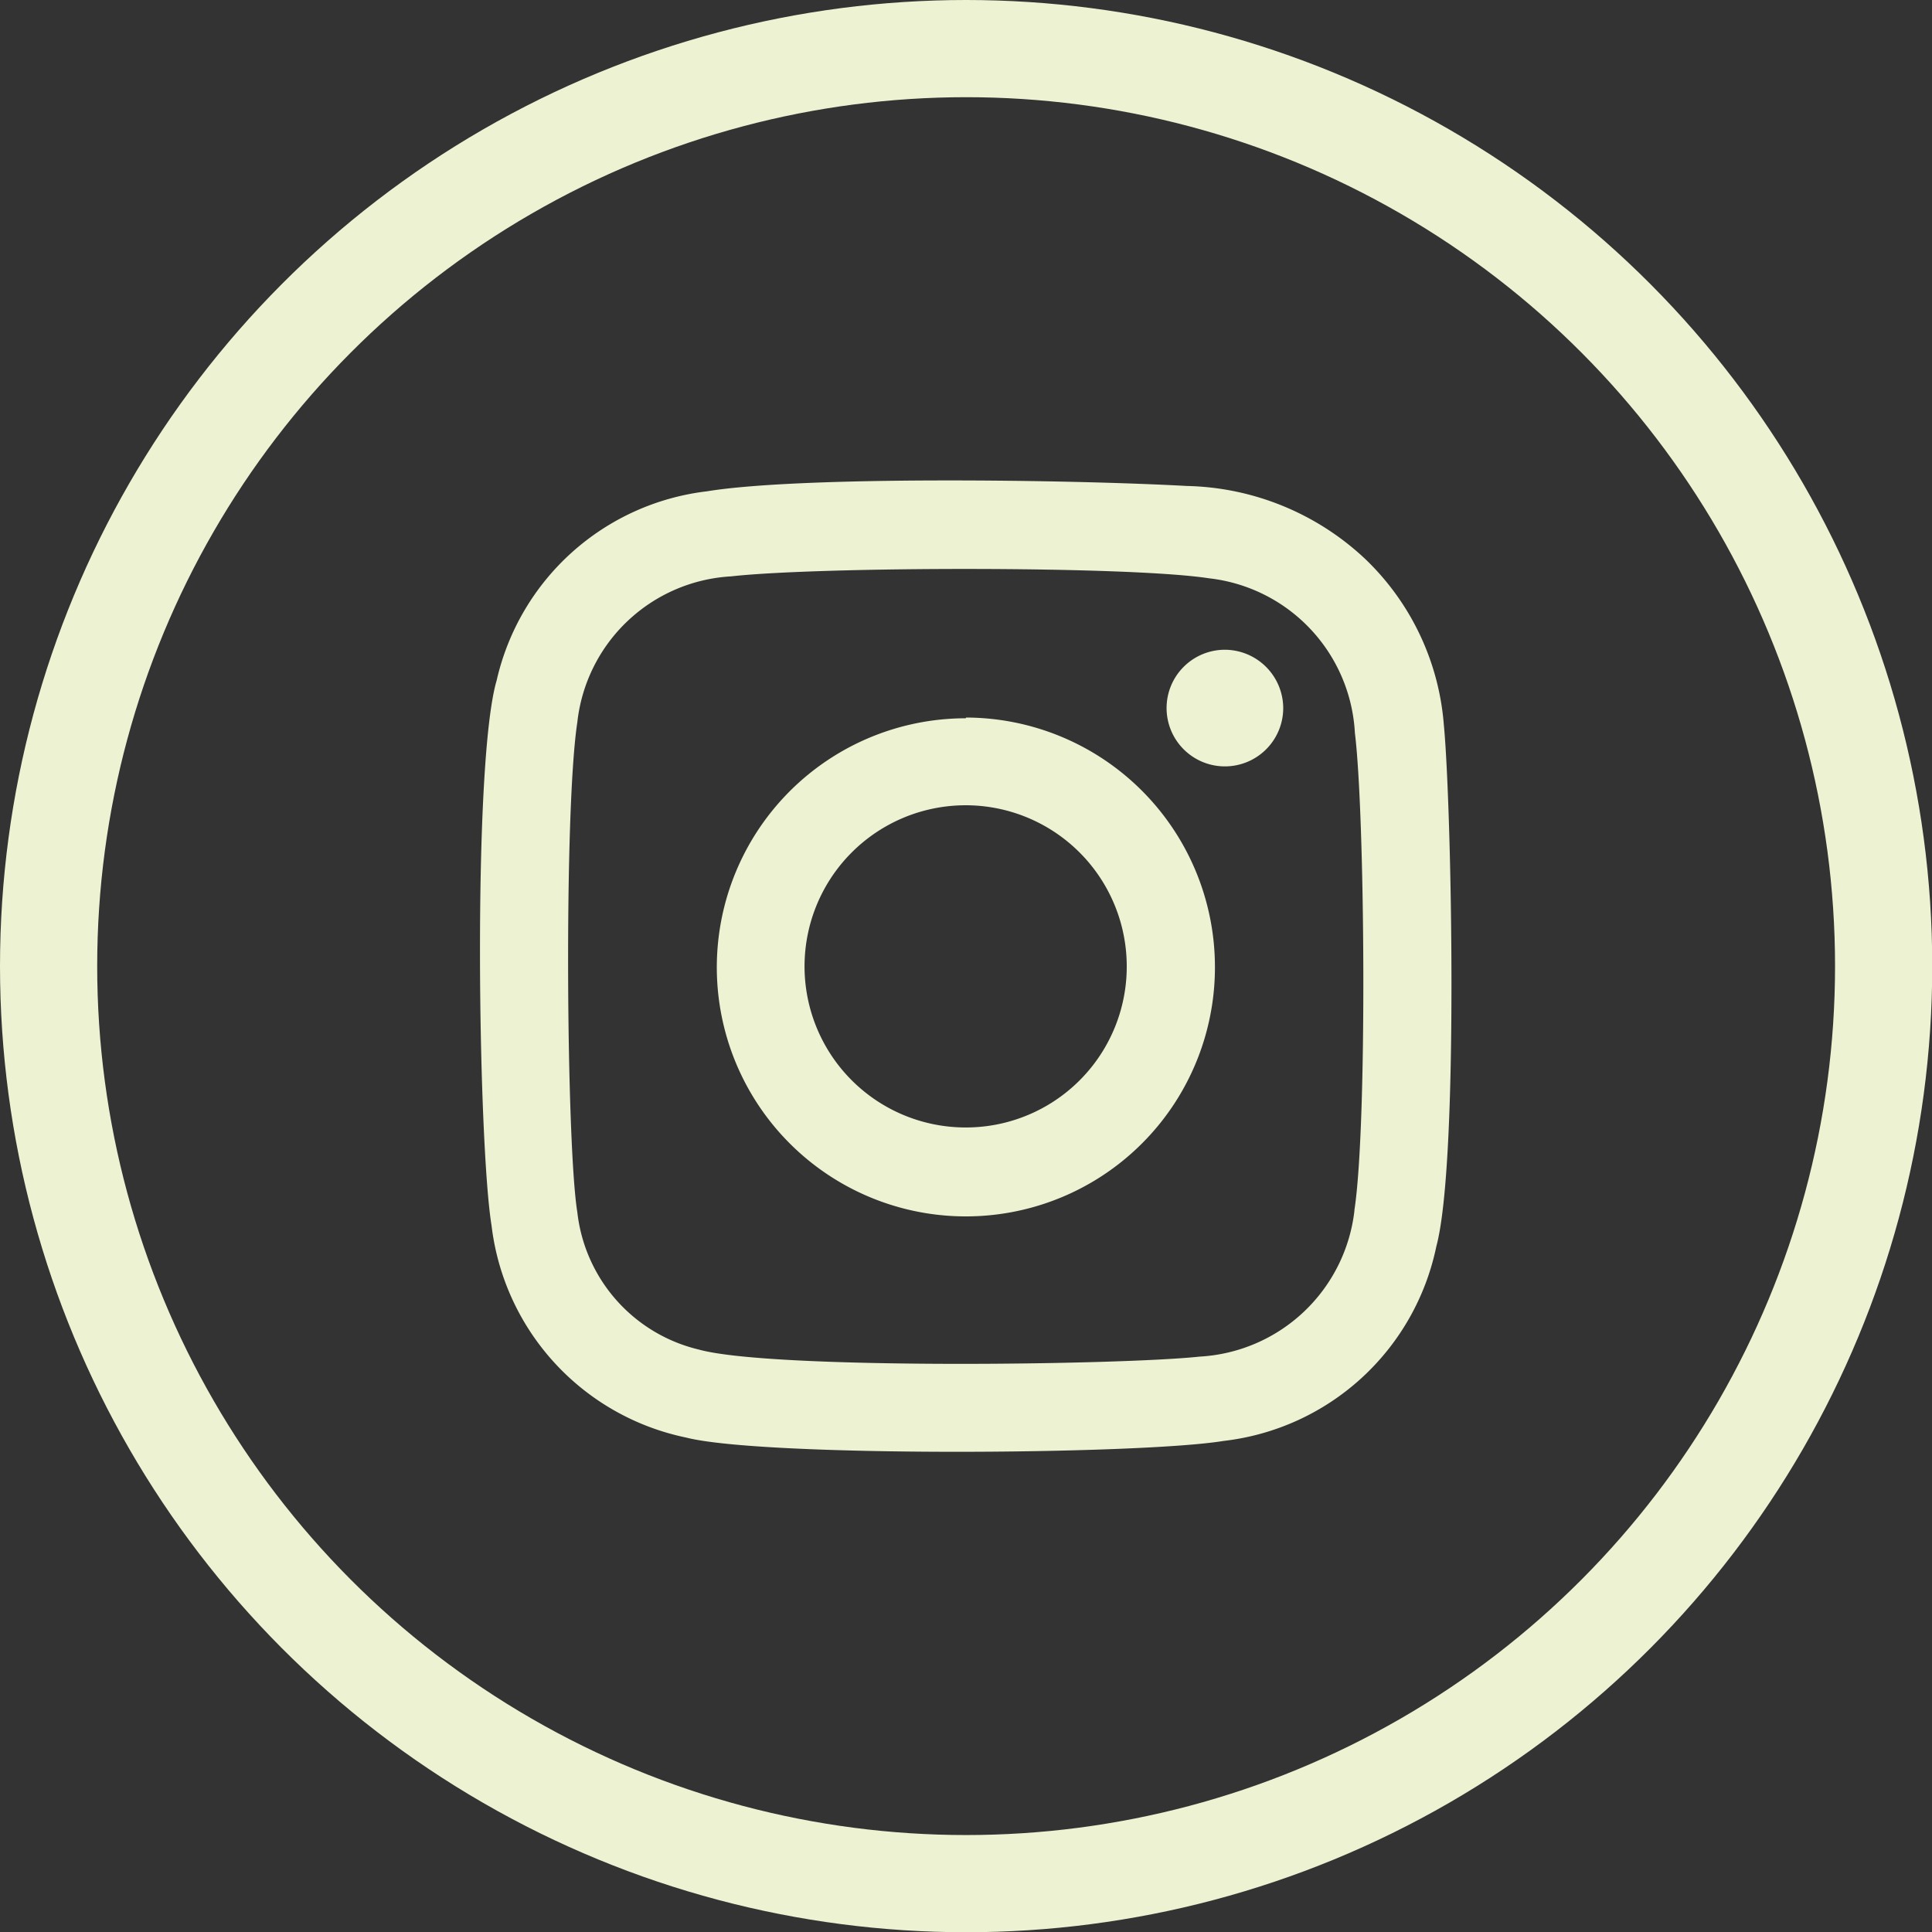
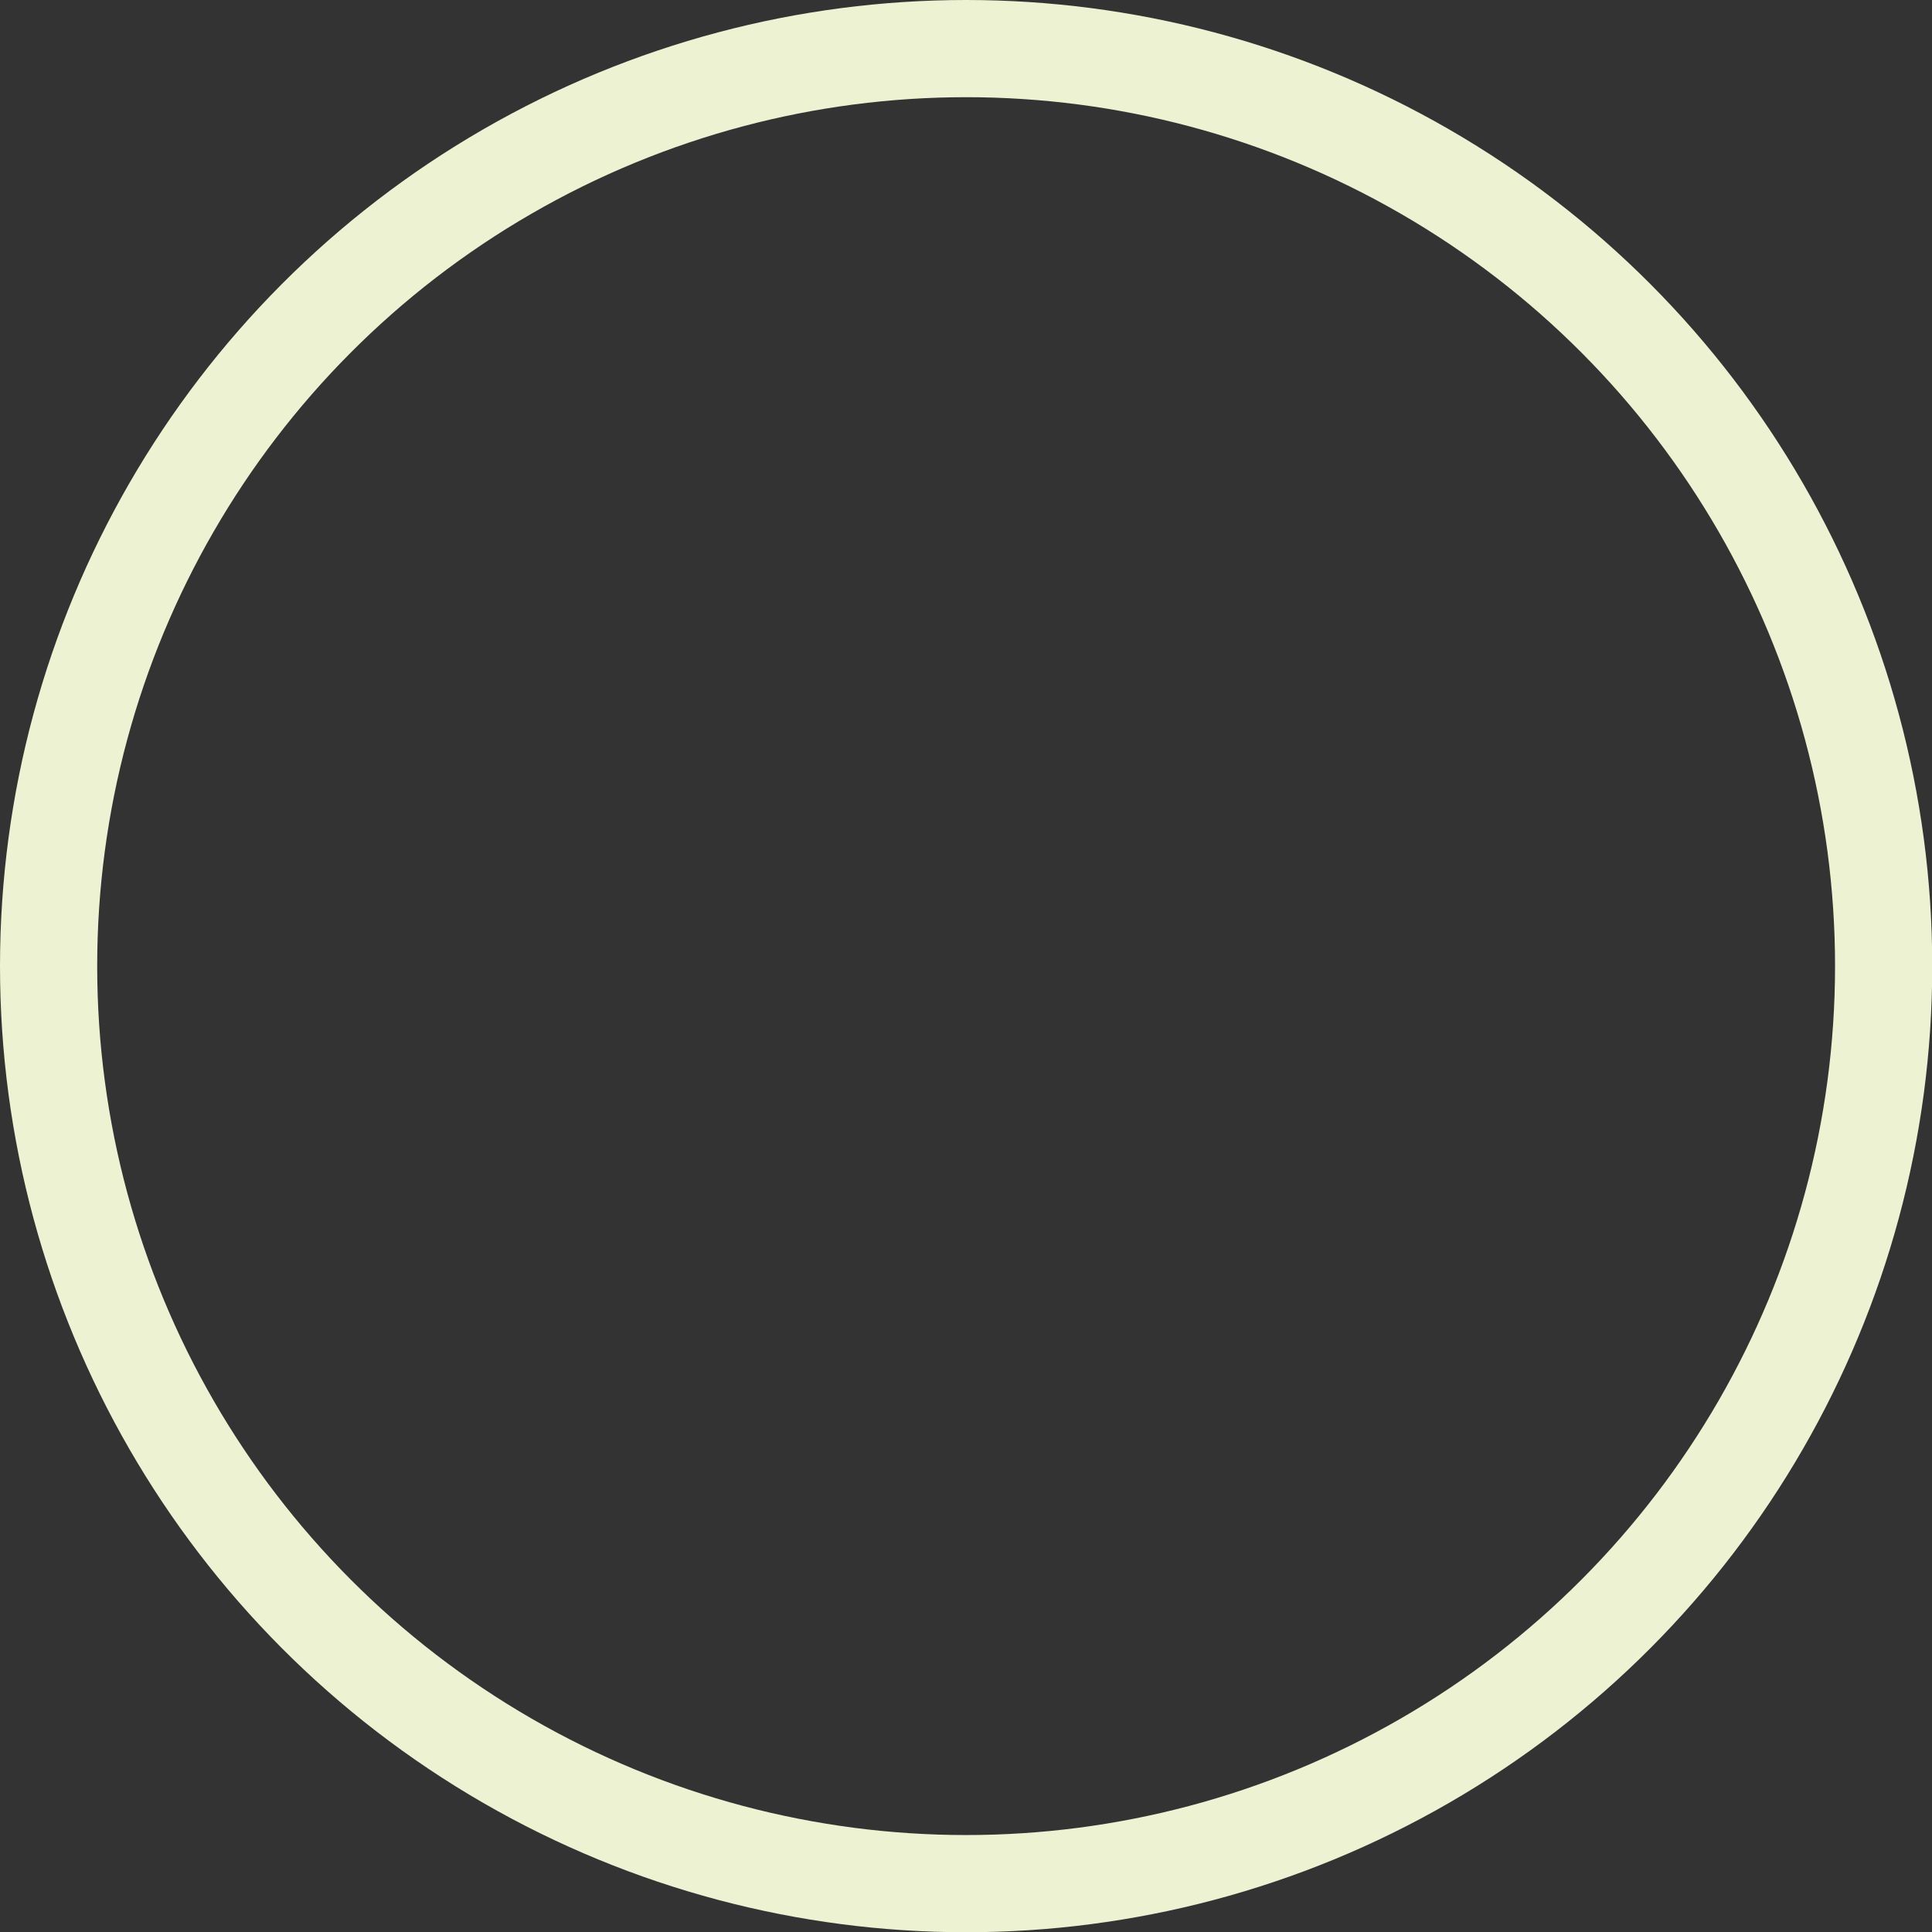
<svg xmlns="http://www.w3.org/2000/svg" viewBox="0 0 79.51 79.51">
  <rect x="0" y="0" width="79.51" height="79.51" fill="#333333" stroke="none" />
  <defs>
    <style>.cls-1{fill:#edf2d2;}.cls-2{fill:none;stroke:#edf2d2;stroke-miterlimit:10;stroke-width:4px;}</style>
  </defs>
  <g id="Capa_2" data-name="Capa 2">
    <g id="IDENTIDAD">
-       <path class="cls-1" d="M59.42,29.83A10.58,10.58,0,0,0,56.18,23a11.05,11.05,0,0,0-7.33-3c-4.69-.26-15.85-.42-19.76.22A10.09,10.09,0,0,0,20.44,28c-1,3.4-.76,19.08-.21,22.44a10.13,10.13,0,0,0,8,8.72c3.15.81,18.65.71,22.13.14a10.12,10.12,0,0,0,8.75-8C60.05,47.83,59.73,33,59.42,29.83Zm-3.68,20a6.79,6.79,0,0,1-6.37,6c-3.22.35-17.62.54-20.61-.29a6.56,6.56,0,0,1-5-5.65c-.45-2.75-.56-16.49,0-20.17a6.75,6.75,0,0,1,6.33-6c3.54-.4,16.28-.44,19.67.08a6.77,6.77,0,0,1,6,6.37C56.17,33.45,56.28,46.27,55.74,49.8Zm-16-20.27A10.25,10.25,0,1,0,50,39.79,10.27,10.27,0,0,0,39.76,29.53ZM39.69,46.4a6.63,6.63,0,1,1,6.68-6.56A6.62,6.62,0,0,1,39.69,46.4ZM52.81,29.15a2.4,2.4,0,1,1-2.4-2.41A2.41,2.41,0,0,1,52.81,29.15Z" />
      <circle class="cls-2" cx="39.76" cy="39.76" r="37.76" />
    </g>
  </g>
</svg>